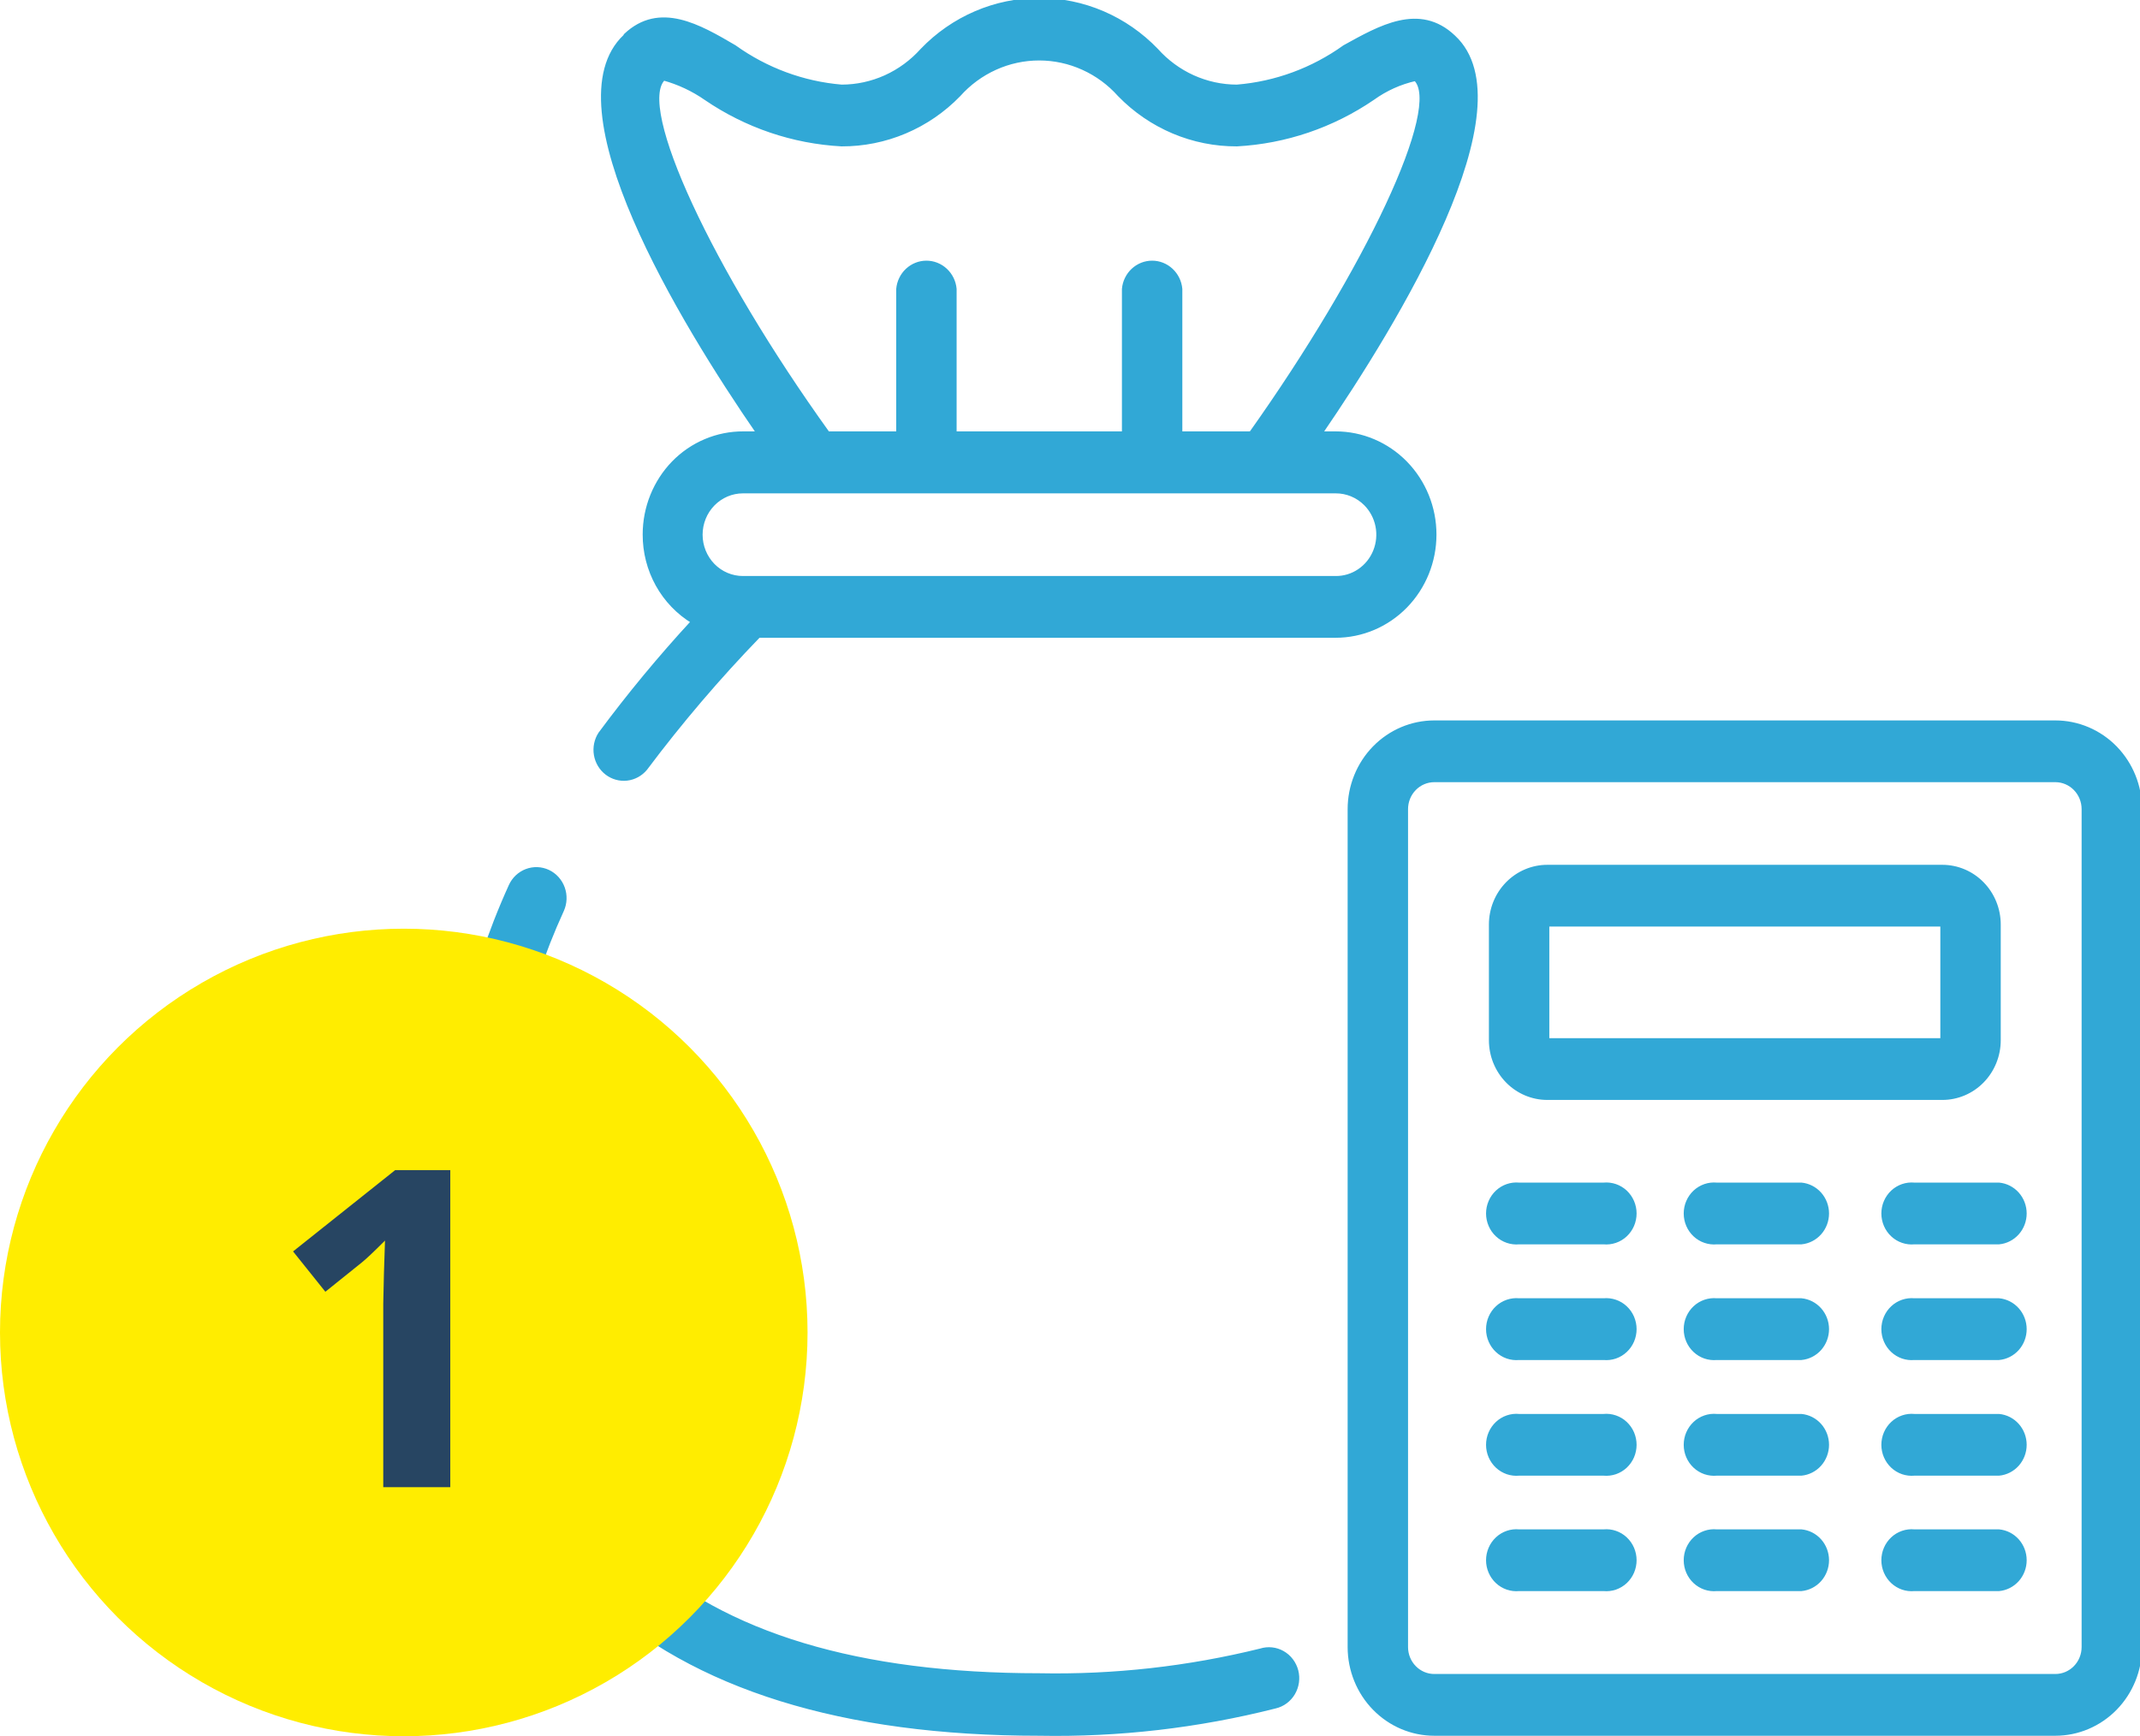
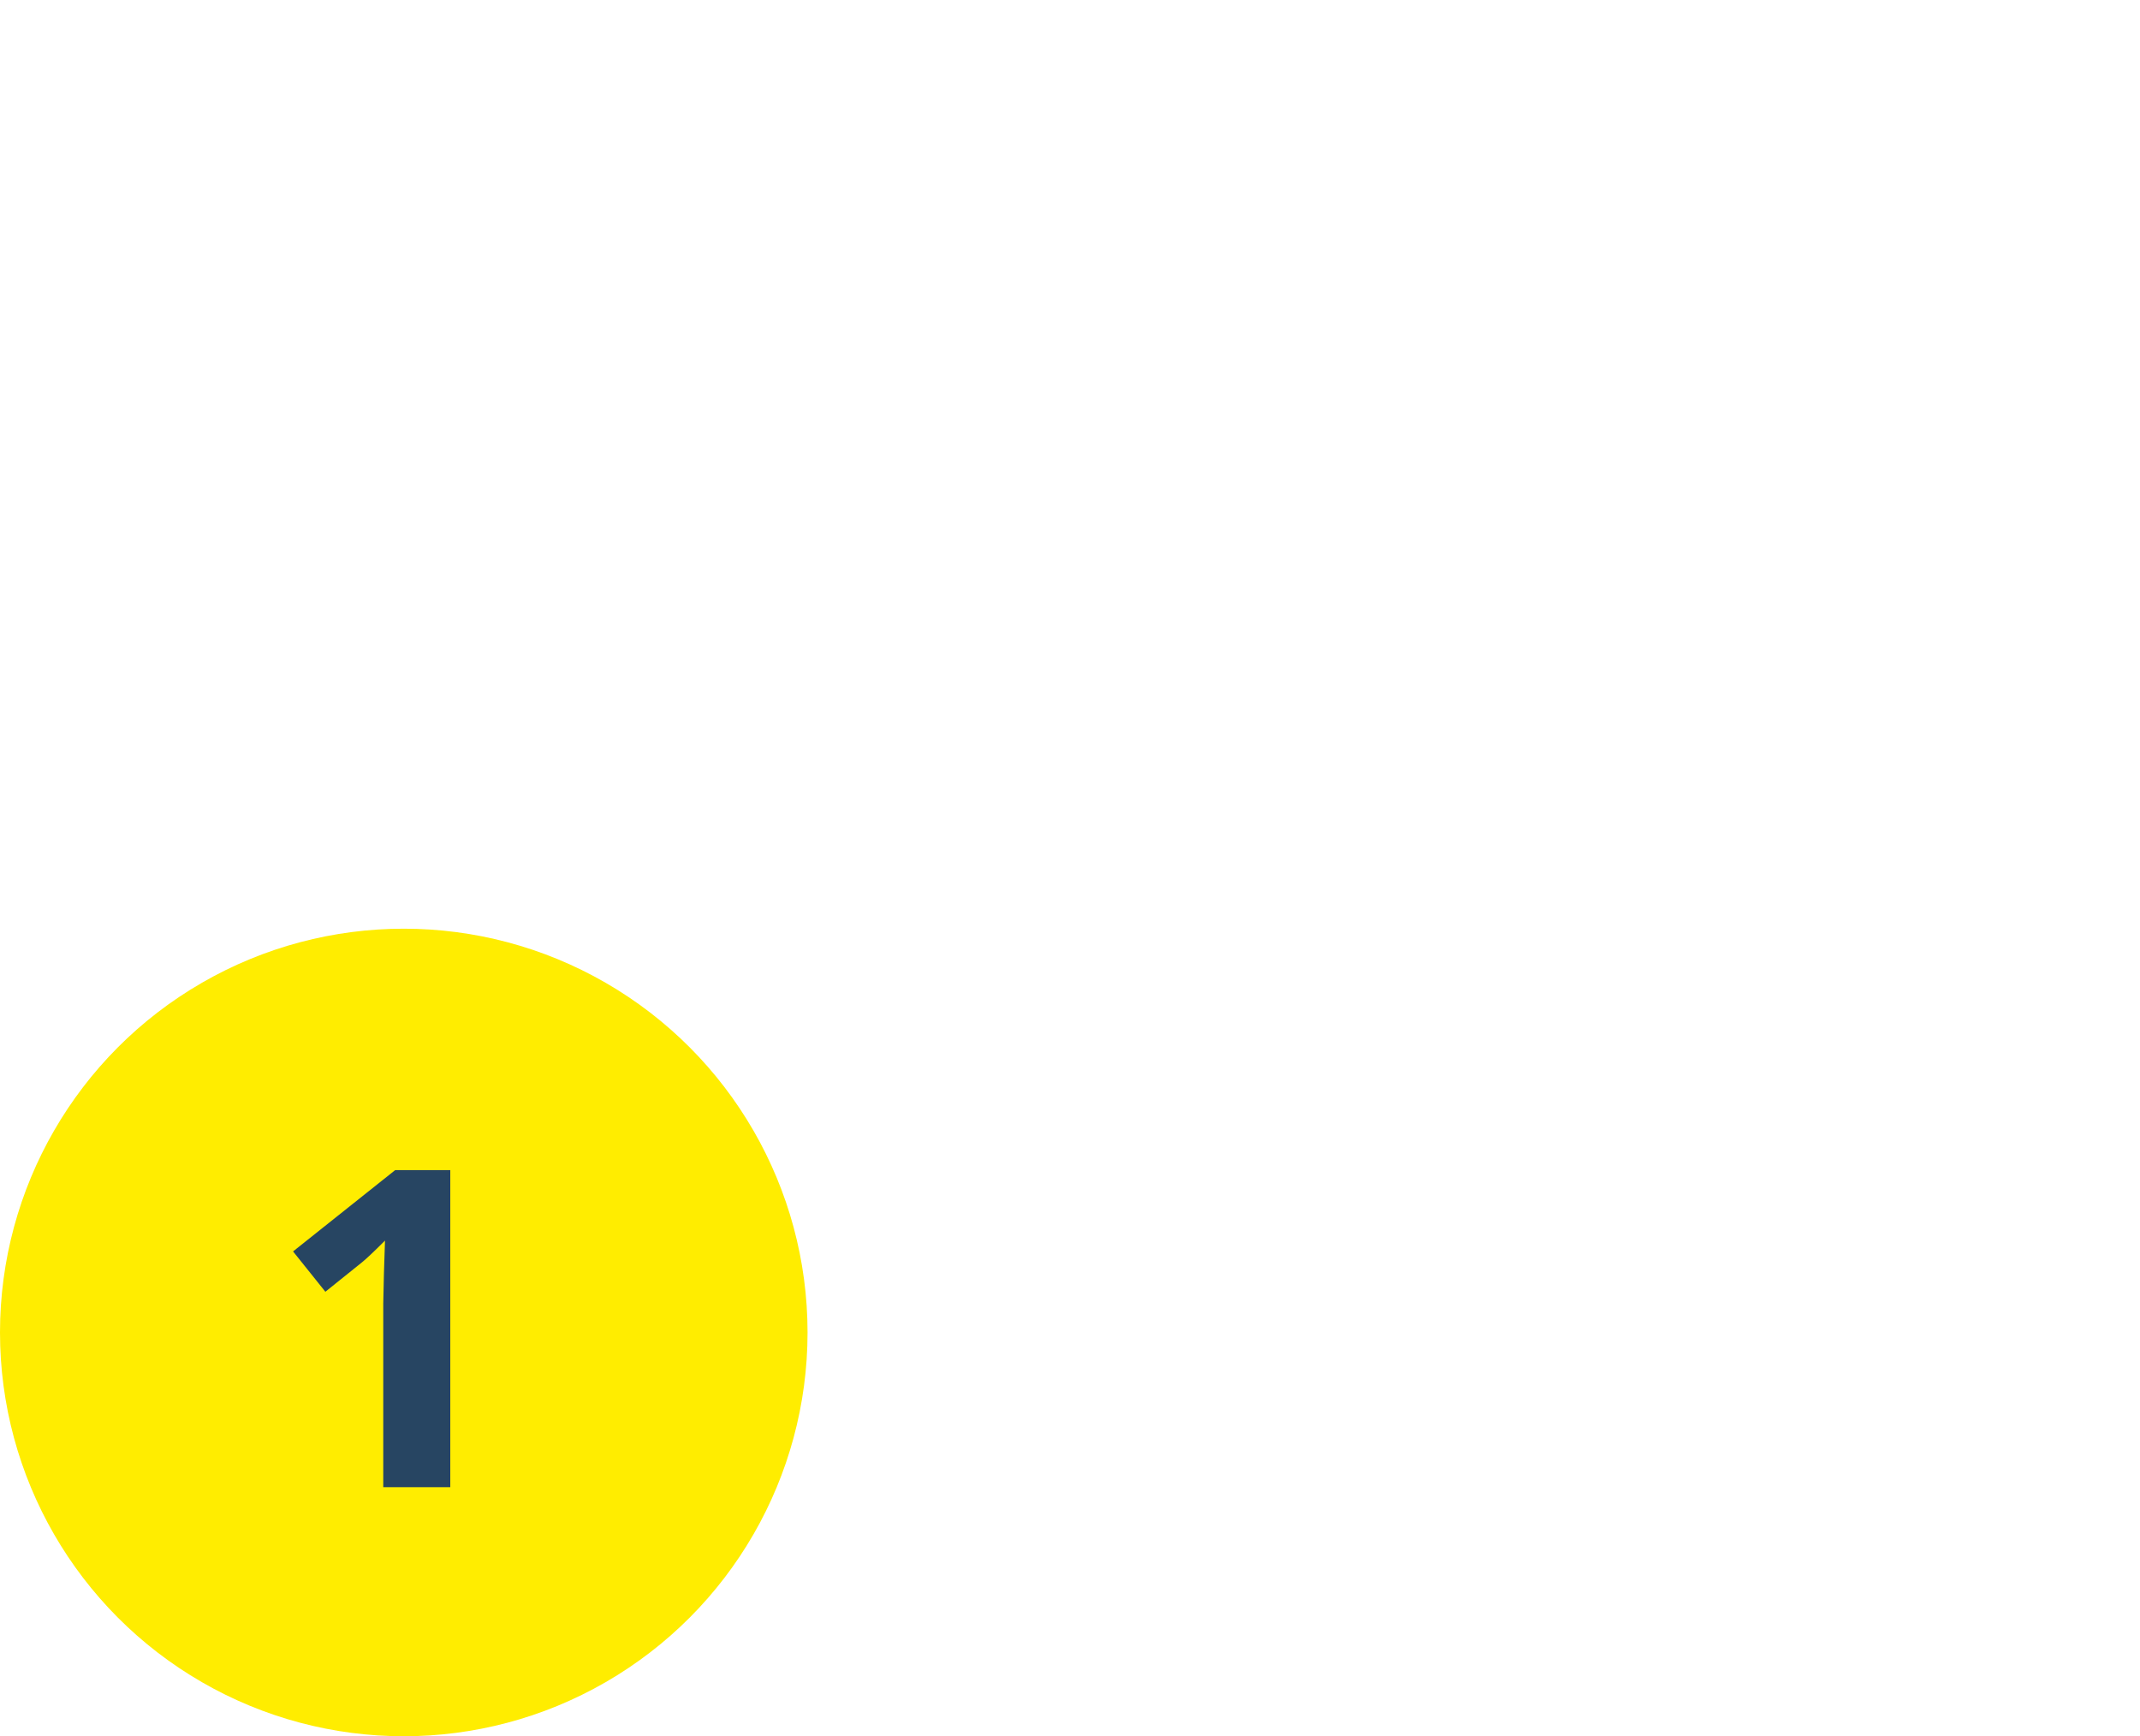
<svg xmlns="http://www.w3.org/2000/svg" width="106" height="86" viewBox="0 0 106 86" fill="none">
  <g clip-path="url(#clip0)">
    <path d="M27.152 43.181C26.816 43.023 26.431 43.007 26.083 43.138C25.735 43.269 25.451 43.536 25.295 43.881C23.192 48.515 22.108 53.566 22.12 58.676C22.12 76.723 31.994 85.875 51.478 85.875C55.413 85.948 59.341 85.494 63.161 84.525C63.345 84.483 63.519 84.403 63.672 84.29C63.825 84.177 63.955 84.034 64.052 83.869C64.15 83.704 64.214 83.52 64.241 83.329C64.268 83.138 64.257 82.943 64.209 82.757C64.16 82.57 64.075 82.395 63.959 82.243C63.844 82.09 63.699 81.964 63.534 81.87C63.369 81.776 63.187 81.717 63 81.697C62.812 81.677 62.623 81.696 62.442 81.753C58.854 82.64 55.169 83.052 51.478 82.979C33.599 82.979 24.912 75.017 24.912 58.652C24.893 53.963 25.891 49.328 27.836 45.083C27.991 44.738 28.006 44.344 27.878 43.988C27.75 43.631 27.489 43.341 27.152 43.181Z" fill="#31A8D6" stroke="#31A8D6" stroke-width="0.2" stroke-miterlimit="10" />
-     <path d="M101.806 35.784H71.046C69.933 35.784 68.867 36.236 68.08 37.041C67.294 37.847 66.852 38.939 66.852 40.078V81.581C66.852 82.72 67.294 83.812 68.08 84.617C68.867 85.422 69.933 85.875 71.046 85.875H101.806C102.918 85.875 103.985 85.422 104.772 84.617C105.558 83.812 106 82.72 106 81.581V40.078C106 38.939 105.558 37.847 104.772 37.041C103.985 36.236 102.918 35.784 101.806 35.784ZM103.208 81.581C103.208 81.962 103.06 82.327 102.797 82.596C102.534 82.865 102.178 83.016 101.806 83.016H71.046C70.674 83.016 70.317 82.865 70.055 82.596C69.791 82.327 69.644 81.962 69.644 81.581V40.078C69.644 39.697 69.791 39.332 70.055 39.063C70.317 38.793 70.674 38.642 71.046 38.642H101.806C102.178 38.642 102.534 38.793 102.797 39.063C103.06 39.332 103.208 39.697 103.208 40.078V81.581Z" fill="#31A8D6" stroke="#31A8D6" stroke-width="0.2" stroke-miterlimit="10" />
    <path d="M76.642 54.382H96.21C96.951 54.382 97.661 54.081 98.184 53.545C98.708 53.009 99.002 52.282 99.002 51.524V45.794C99.002 45.036 98.708 44.309 98.184 43.773C97.661 43.237 96.951 42.936 96.21 42.936H76.642C75.902 42.936 75.192 43.237 74.668 43.773C74.144 44.309 73.85 45.036 73.85 45.794V51.524C73.85 52.282 74.144 53.009 74.668 53.545C75.192 54.081 75.902 54.382 76.642 54.382ZM76.642 45.794H96.21V51.524H76.642V45.794Z" fill="#31A8D6" stroke="#31A8D6" stroke-width="0.2" stroke-miterlimit="10" />
    <path d="M79.434 58.676H75.24C75.046 58.658 74.85 58.681 74.665 58.744C74.48 58.808 74.31 58.91 74.166 59.044C74.022 59.179 73.906 59.343 73.828 59.526C73.749 59.708 73.708 59.906 73.708 60.105C73.708 60.305 73.749 60.502 73.828 60.685C73.906 60.868 74.022 61.032 74.166 61.166C74.31 61.301 74.48 61.403 74.665 61.466C74.85 61.53 75.046 61.553 75.24 61.535H79.434C79.628 61.553 79.824 61.53 80.009 61.466C80.194 61.403 80.364 61.301 80.508 61.166C80.652 61.032 80.767 60.868 80.846 60.685C80.924 60.502 80.965 60.305 80.965 60.105C80.965 59.906 80.924 59.708 80.846 59.526C80.767 59.343 80.652 59.179 80.508 59.044C80.364 58.91 80.194 58.808 80.009 58.744C79.824 58.681 79.628 58.658 79.434 58.676Z" fill="#31A8D6" stroke="#31A8D6" stroke-width="0.2" stroke-miterlimit="10" />
    <path d="M79.434 64.405H75.24C75.046 64.387 74.85 64.41 74.665 64.474C74.48 64.537 74.31 64.639 74.166 64.774C74.022 64.908 73.906 65.072 73.828 65.255C73.749 65.437 73.708 65.635 73.708 65.835C73.708 66.034 73.749 66.232 73.828 66.414C73.906 66.597 74.022 66.761 74.166 66.895C74.31 67.03 74.48 67.132 74.665 67.196C74.85 67.259 75.046 67.282 75.24 67.264H79.434C79.628 67.282 79.824 67.259 80.009 67.196C80.194 67.132 80.364 67.03 80.508 66.895C80.652 66.761 80.767 66.597 80.846 66.414C80.924 66.232 80.965 66.034 80.965 65.835C80.965 65.635 80.924 65.437 80.846 65.255C80.767 65.072 80.652 64.908 80.508 64.774C80.364 64.639 80.194 64.537 80.009 64.474C79.824 64.41 79.628 64.387 79.434 64.405Z" fill="#31A8D6" stroke="#31A8D6" stroke-width="0.2" stroke-miterlimit="10" />
    <path d="M79.434 70.135H75.24C75.046 70.116 74.85 70.139 74.665 70.203C74.48 70.266 74.31 70.368 74.166 70.503C74.022 70.638 73.906 70.801 73.828 70.984C73.749 71.167 73.708 71.364 73.708 71.564C73.708 71.763 73.749 71.961 73.828 72.144C73.906 72.326 74.022 72.49 74.166 72.625C74.31 72.759 74.48 72.861 74.665 72.925C74.85 72.988 75.046 73.011 75.24 72.993H79.434C79.628 73.011 79.824 72.988 80.009 72.925C80.194 72.861 80.364 72.759 80.508 72.625C80.652 72.49 80.767 72.326 80.846 72.144C80.924 71.961 80.965 71.763 80.965 71.564C80.965 71.364 80.924 71.167 80.846 70.984C80.767 70.801 80.652 70.638 80.508 70.503C80.364 70.368 80.194 70.266 80.009 70.203C79.824 70.139 79.628 70.116 79.434 70.135Z" fill="#31A8D6" stroke="#31A8D6" stroke-width="0.2" stroke-miterlimit="10" />
    <path d="M79.434 75.852H75.24C75.046 75.833 74.85 75.856 74.665 75.92C74.48 75.983 74.31 76.085 74.166 76.22C74.022 76.355 73.906 76.518 73.828 76.701C73.749 76.884 73.708 77.081 73.708 77.281C73.708 77.481 73.749 77.678 73.828 77.861C73.906 78.043 74.022 78.207 74.166 78.342C74.31 78.476 74.48 78.578 74.665 78.642C74.85 78.705 75.046 78.728 75.24 78.71H79.434C79.628 78.728 79.824 78.705 80.009 78.642C80.194 78.578 80.364 78.476 80.508 78.342C80.652 78.207 80.767 78.043 80.846 77.861C80.924 77.678 80.965 77.481 80.965 77.281C80.965 77.081 80.924 76.884 80.846 76.701C80.767 76.518 80.652 76.355 80.508 76.22C80.364 76.085 80.194 75.983 80.009 75.92C79.824 75.856 79.628 75.833 79.434 75.852Z" fill="#31A8D6" stroke="#31A8D6" stroke-width="0.2" stroke-miterlimit="10" />
    <path d="M89.224 58.676H85.03C84.836 58.658 84.64 58.681 84.455 58.744C84.27 58.808 84.1 58.91 83.956 59.044C83.812 59.179 83.697 59.343 83.618 59.526C83.539 59.708 83.499 59.906 83.499 60.105C83.499 60.305 83.539 60.502 83.618 60.685C83.697 60.868 83.812 61.032 83.956 61.166C84.1 61.301 84.27 61.403 84.455 61.466C84.64 61.53 84.836 61.553 85.03 61.535H89.224C89.572 61.502 89.895 61.337 90.131 61.072C90.366 60.808 90.497 60.463 90.497 60.105C90.497 59.748 90.366 59.403 90.131 59.138C89.895 58.874 89.572 58.709 89.224 58.676Z" fill="#31A8D6" stroke="#31A8D6" stroke-width="0.2" stroke-miterlimit="10" />
    <path d="M89.224 64.405H85.03C84.836 64.387 84.64 64.41 84.455 64.474C84.27 64.537 84.1 64.639 83.956 64.774C83.812 64.908 83.697 65.072 83.618 65.255C83.539 65.437 83.499 65.635 83.499 65.835C83.499 66.034 83.539 66.232 83.618 66.414C83.697 66.597 83.812 66.761 83.956 66.895C84.1 67.03 84.27 67.132 84.455 67.196C84.64 67.259 84.836 67.282 85.03 67.264H89.224C89.572 67.231 89.895 67.066 90.131 66.802C90.366 66.537 90.497 66.192 90.497 65.835C90.497 65.477 90.366 65.132 90.131 64.868C89.895 64.603 89.572 64.438 89.224 64.405Z" fill="#31A8D6" stroke="#31A8D6" stroke-width="0.2" stroke-miterlimit="10" />
    <path d="M89.224 70.135H85.03C84.836 70.116 84.64 70.139 84.455 70.203C84.27 70.266 84.1 70.368 83.956 70.503C83.812 70.638 83.697 70.801 83.618 70.984C83.539 71.167 83.499 71.364 83.499 71.564C83.499 71.763 83.539 71.961 83.618 72.144C83.697 72.326 83.812 72.49 83.956 72.625C84.1 72.759 84.27 72.861 84.455 72.925C84.64 72.988 84.836 73.011 85.03 72.993H89.224C89.572 72.96 89.895 72.795 90.131 72.531C90.366 72.266 90.497 71.921 90.497 71.564C90.497 71.206 90.366 70.861 90.131 70.597C89.895 70.332 89.572 70.168 89.224 70.135Z" fill="#31A8D6" stroke="#31A8D6" stroke-width="0.2" stroke-miterlimit="10" />
    <path d="M89.224 75.852H85.03C84.836 75.833 84.64 75.856 84.455 75.92C84.27 75.983 84.1 76.085 83.956 76.22C83.812 76.355 83.697 76.518 83.618 76.701C83.539 76.884 83.499 77.081 83.499 77.281C83.499 77.481 83.539 77.678 83.618 77.861C83.697 78.043 83.812 78.207 83.956 78.342C84.1 78.476 84.27 78.578 84.455 78.642C84.64 78.705 84.836 78.728 85.03 78.71H89.224C89.572 78.677 89.895 78.512 90.131 78.248C90.366 77.983 90.497 77.639 90.497 77.281C90.497 76.923 90.366 76.578 90.131 76.314C89.895 76.049 89.572 75.885 89.224 75.852Z" fill="#31A8D6" stroke="#31A8D6" stroke-width="0.2" stroke-miterlimit="10" />
    <path d="M99.014 58.676H94.82C94.626 58.658 94.43 58.681 94.245 58.744C94.06 58.808 93.89 58.91 93.746 59.044C93.602 59.179 93.487 59.343 93.408 59.526C93.329 59.708 93.289 59.906 93.289 60.105C93.289 60.305 93.329 60.502 93.408 60.685C93.487 60.868 93.602 61.032 93.746 61.166C93.89 61.301 94.06 61.403 94.245 61.466C94.43 61.53 94.626 61.553 94.82 61.535H99.014C99.362 61.502 99.685 61.337 99.921 61.072C100.156 60.808 100.287 60.463 100.287 60.105C100.287 59.748 100.156 59.403 99.921 59.138C99.685 58.874 99.362 58.709 99.014 58.676Z" fill="#31A8D6" stroke="#31A8D6" stroke-width="0.2" stroke-miterlimit="10" />
    <path d="M99.014 64.405H94.82C94.626 64.387 94.43 64.41 94.245 64.474C94.06 64.537 93.89 64.639 93.746 64.774C93.602 64.908 93.487 65.072 93.408 65.255C93.329 65.437 93.289 65.635 93.289 65.835C93.289 66.034 93.329 66.232 93.408 66.414C93.487 66.597 93.602 66.761 93.746 66.895C93.89 67.03 94.06 67.132 94.245 67.196C94.43 67.259 94.626 67.282 94.82 67.264H99.014C99.362 67.231 99.685 67.066 99.921 66.802C100.156 66.537 100.287 66.192 100.287 65.835C100.287 65.477 100.156 65.132 99.921 64.868C99.685 64.603 99.362 64.438 99.014 64.405Z" fill="#31A8D6" stroke="#31A8D6" stroke-width="0.2" stroke-miterlimit="10" />
    <path d="M99.014 70.135H94.82C94.626 70.116 94.43 70.139 94.245 70.203C94.06 70.266 93.89 70.368 93.746 70.503C93.602 70.638 93.487 70.801 93.408 70.984C93.329 71.167 93.289 71.364 93.289 71.564C93.289 71.763 93.329 71.961 93.408 72.144C93.487 72.326 93.602 72.49 93.746 72.625C93.89 72.759 94.06 72.861 94.245 72.925C94.43 72.988 94.626 73.011 94.82 72.993H99.014C99.362 72.96 99.685 72.795 99.921 72.531C100.156 72.266 100.287 71.921 100.287 71.564C100.287 71.206 100.156 70.861 99.921 70.597C99.685 70.332 99.362 70.168 99.014 70.135Z" fill="#31A8D6" stroke="#31A8D6" stroke-width="0.2" stroke-miterlimit="10" />
    <path d="M99.014 75.852H94.82C94.626 75.833 94.43 75.856 94.245 75.92C94.06 75.983 93.89 76.085 93.746 76.22C93.602 76.355 93.487 76.518 93.408 76.701C93.329 76.884 93.289 77.081 93.289 77.281C93.289 77.481 93.329 77.678 93.408 77.861C93.487 78.043 93.602 78.207 93.746 78.342C93.89 78.476 94.06 78.578 94.245 78.642C94.43 78.705 94.626 78.728 94.82 78.71H99.014C99.362 78.677 99.685 78.512 99.921 78.248C100.156 77.983 100.287 77.639 100.287 77.281C100.287 76.923 100.156 76.578 99.921 76.314C99.685 76.049 99.362 75.885 99.014 75.852Z" fill="#31A8D6" stroke="#31A8D6" stroke-width="0.2" stroke-miterlimit="10" />
    <path d="M30.963 1.801C27.284 5.26 33.743 15.909 37.578 21.467H36.823C36.18 21.464 35.543 21.591 34.949 21.842C34.354 22.092 33.814 22.461 33.36 22.927C32.447 23.87 31.934 25.144 31.934 26.472C31.93 27.343 32.15 28.2 32.57 28.958C32.991 29.716 33.597 30.347 34.33 30.791C32.7 32.557 31.164 34.412 29.729 36.348C29.532 36.653 29.456 37.025 29.517 37.385C29.578 37.746 29.772 38.069 30.058 38.289C30.344 38.508 30.702 38.607 31.057 38.566C31.413 38.524 31.739 38.345 31.97 38.066C33.702 35.755 35.575 33.559 37.578 31.49H66.157C67.455 31.49 68.7 30.962 69.618 30.022C70.536 29.082 71.052 27.807 71.052 26.478C71.052 25.149 70.536 23.874 69.618 22.934C68.7 21.995 67.455 21.467 66.157 21.467H65.402C69.213 15.909 75.683 5.26 72.004 1.838C70.303 0.218 68.338 1.371 66.6 2.328C65.025 3.458 63.184 4.135 61.268 4.291C60.517 4.29 59.775 4.129 59.087 3.819C58.401 3.508 57.784 3.055 57.278 2.488C56.52 1.7 55.618 1.074 54.622 0.647C53.626 0.22 52.557 0 51.478 0C50.398 0 49.329 0.22 48.334 0.647C47.338 1.074 46.435 1.7 45.678 2.488C45.171 3.055 44.555 3.508 43.868 3.819C43.181 4.129 42.439 4.29 41.688 4.291C39.779 4.131 37.947 3.453 36.379 2.328C34.642 1.31 32.677 0.157 30.987 1.752L30.963 1.801ZM67.643 24.951C67.941 25.25 68.146 25.635 68.23 26.054C68.314 26.473 68.273 26.909 68.113 27.305C67.954 27.7 67.682 28.038 67.333 28.274C66.985 28.511 66.575 28.635 66.157 28.631H36.799C36.243 28.631 35.709 28.405 35.316 28.003C34.923 27.6 34.702 27.054 34.702 26.484C34.702 25.915 34.923 25.369 35.316 24.966C35.709 24.564 36.243 24.337 36.799 24.337H66.157C66.712 24.334 67.246 24.554 67.643 24.951ZM41.688 7.15C42.765 7.154 43.832 6.94 44.828 6.518C45.824 6.097 46.728 5.478 47.487 4.696C47.993 4.129 48.608 3.676 49.294 3.366C49.98 3.055 50.722 2.895 51.472 2.895C52.222 2.895 52.963 3.055 53.649 3.366C54.336 3.676 54.951 4.129 55.456 4.696C56.218 5.479 57.124 6.099 58.122 6.52C59.119 6.941 60.189 7.155 61.268 7.15C63.668 7.02 65.99 6.232 67.99 4.868C68.628 4.407 69.349 4.082 70.111 3.911C71.549 5.26 67.715 13.37 61.963 21.467H58.464V14.314C58.432 13.958 58.27 13.627 58.012 13.386C57.754 13.145 57.417 13.011 57.068 13.011C56.718 13.011 56.382 13.145 56.123 13.386C55.865 13.627 55.704 13.958 55.672 14.314V21.467H47.284V14.314C47.252 13.958 47.09 13.627 46.832 13.386C46.574 13.145 46.237 13.011 45.888 13.011C45.538 13.011 45.202 13.145 44.943 13.386C44.685 13.627 44.524 13.958 44.492 14.314V21.467H41.005C35.181 13.37 31.418 5.26 32.868 3.886C33.616 4.091 34.325 4.423 34.965 4.868C36.965 6.234 39.287 7.022 41.688 7.15Z" fill="#31A8D6" stroke="#31A8D6" stroke-width="0.2" stroke-miterlimit="10" />
  </g>
  <circle cx="20" cy="66" r="20" fill="#FFED00" />
  <path d="M22.304 73.662H18.984V64.574L19.017 63.081L19.07 61.448C18.519 62 18.136 62.361 17.921 62.533L16.116 63.983L14.516 61.985L19.575 57.957H22.304V73.662Z" fill="#274562" />
  <defs>
    <clipPath id="clip0">
-       <rect width="84" height="86" fill="white" transform="translate(22)" />
-     </clipPath>
+       </clipPath>
  </defs>
</svg>